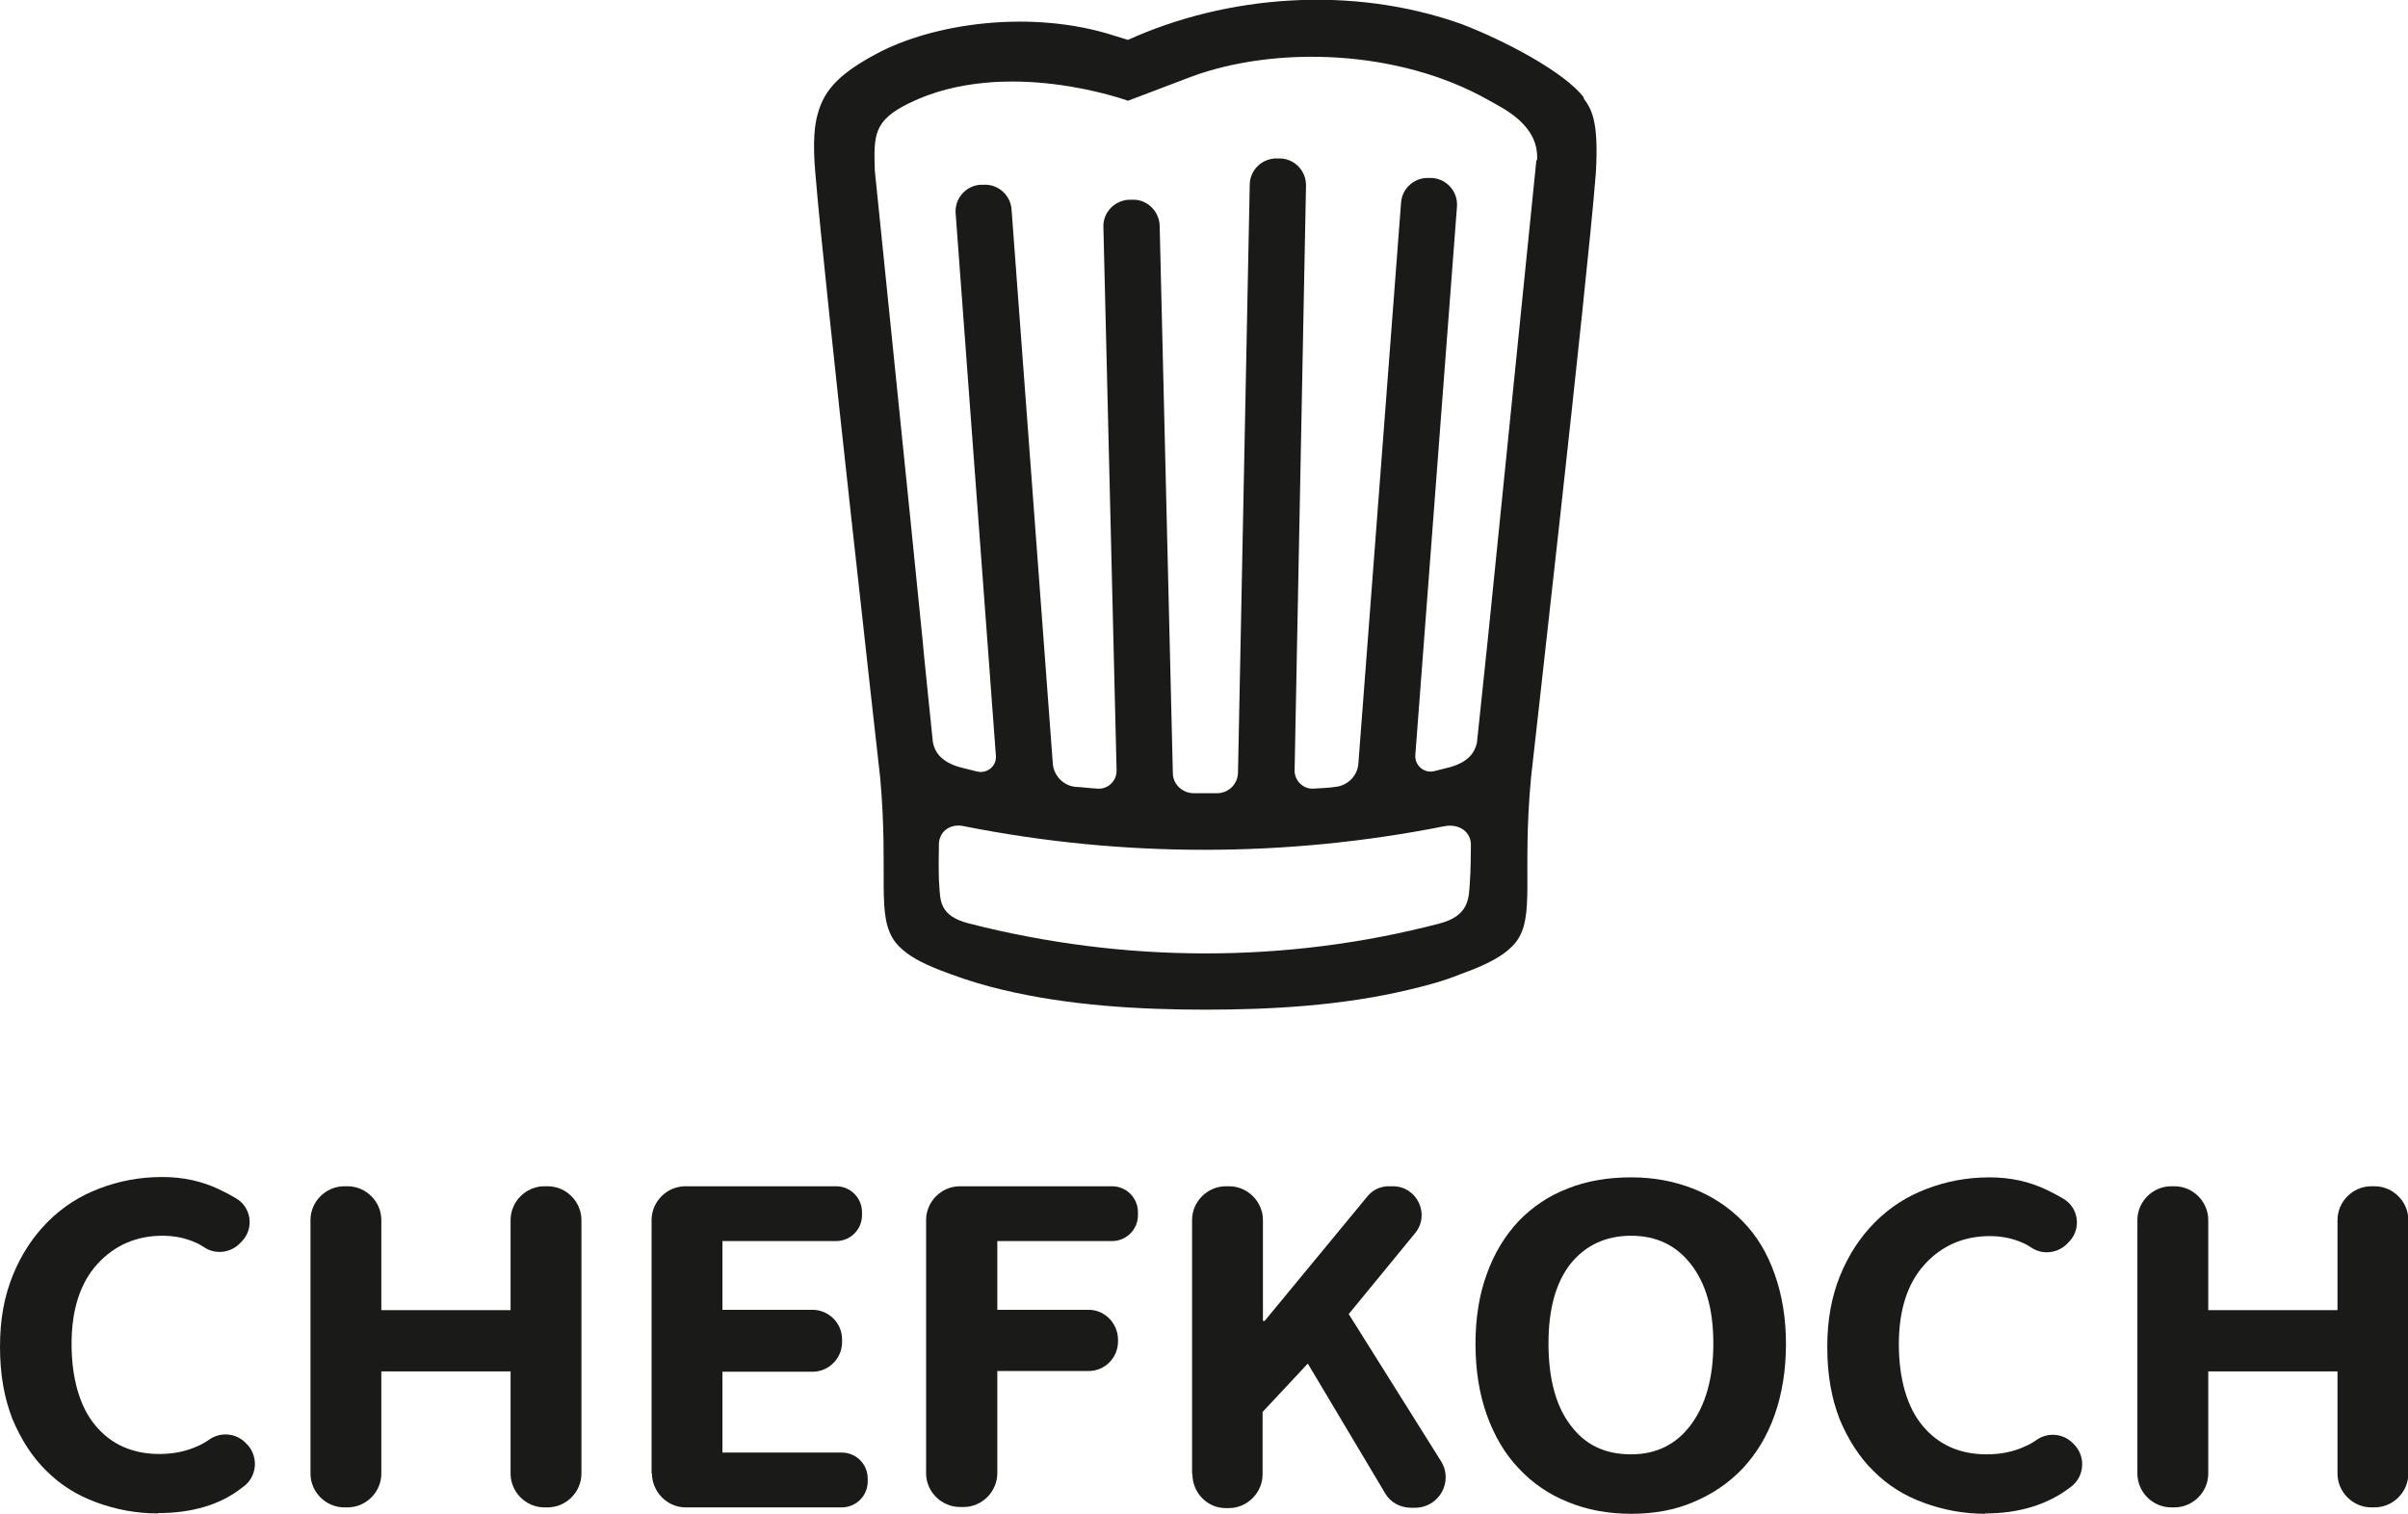
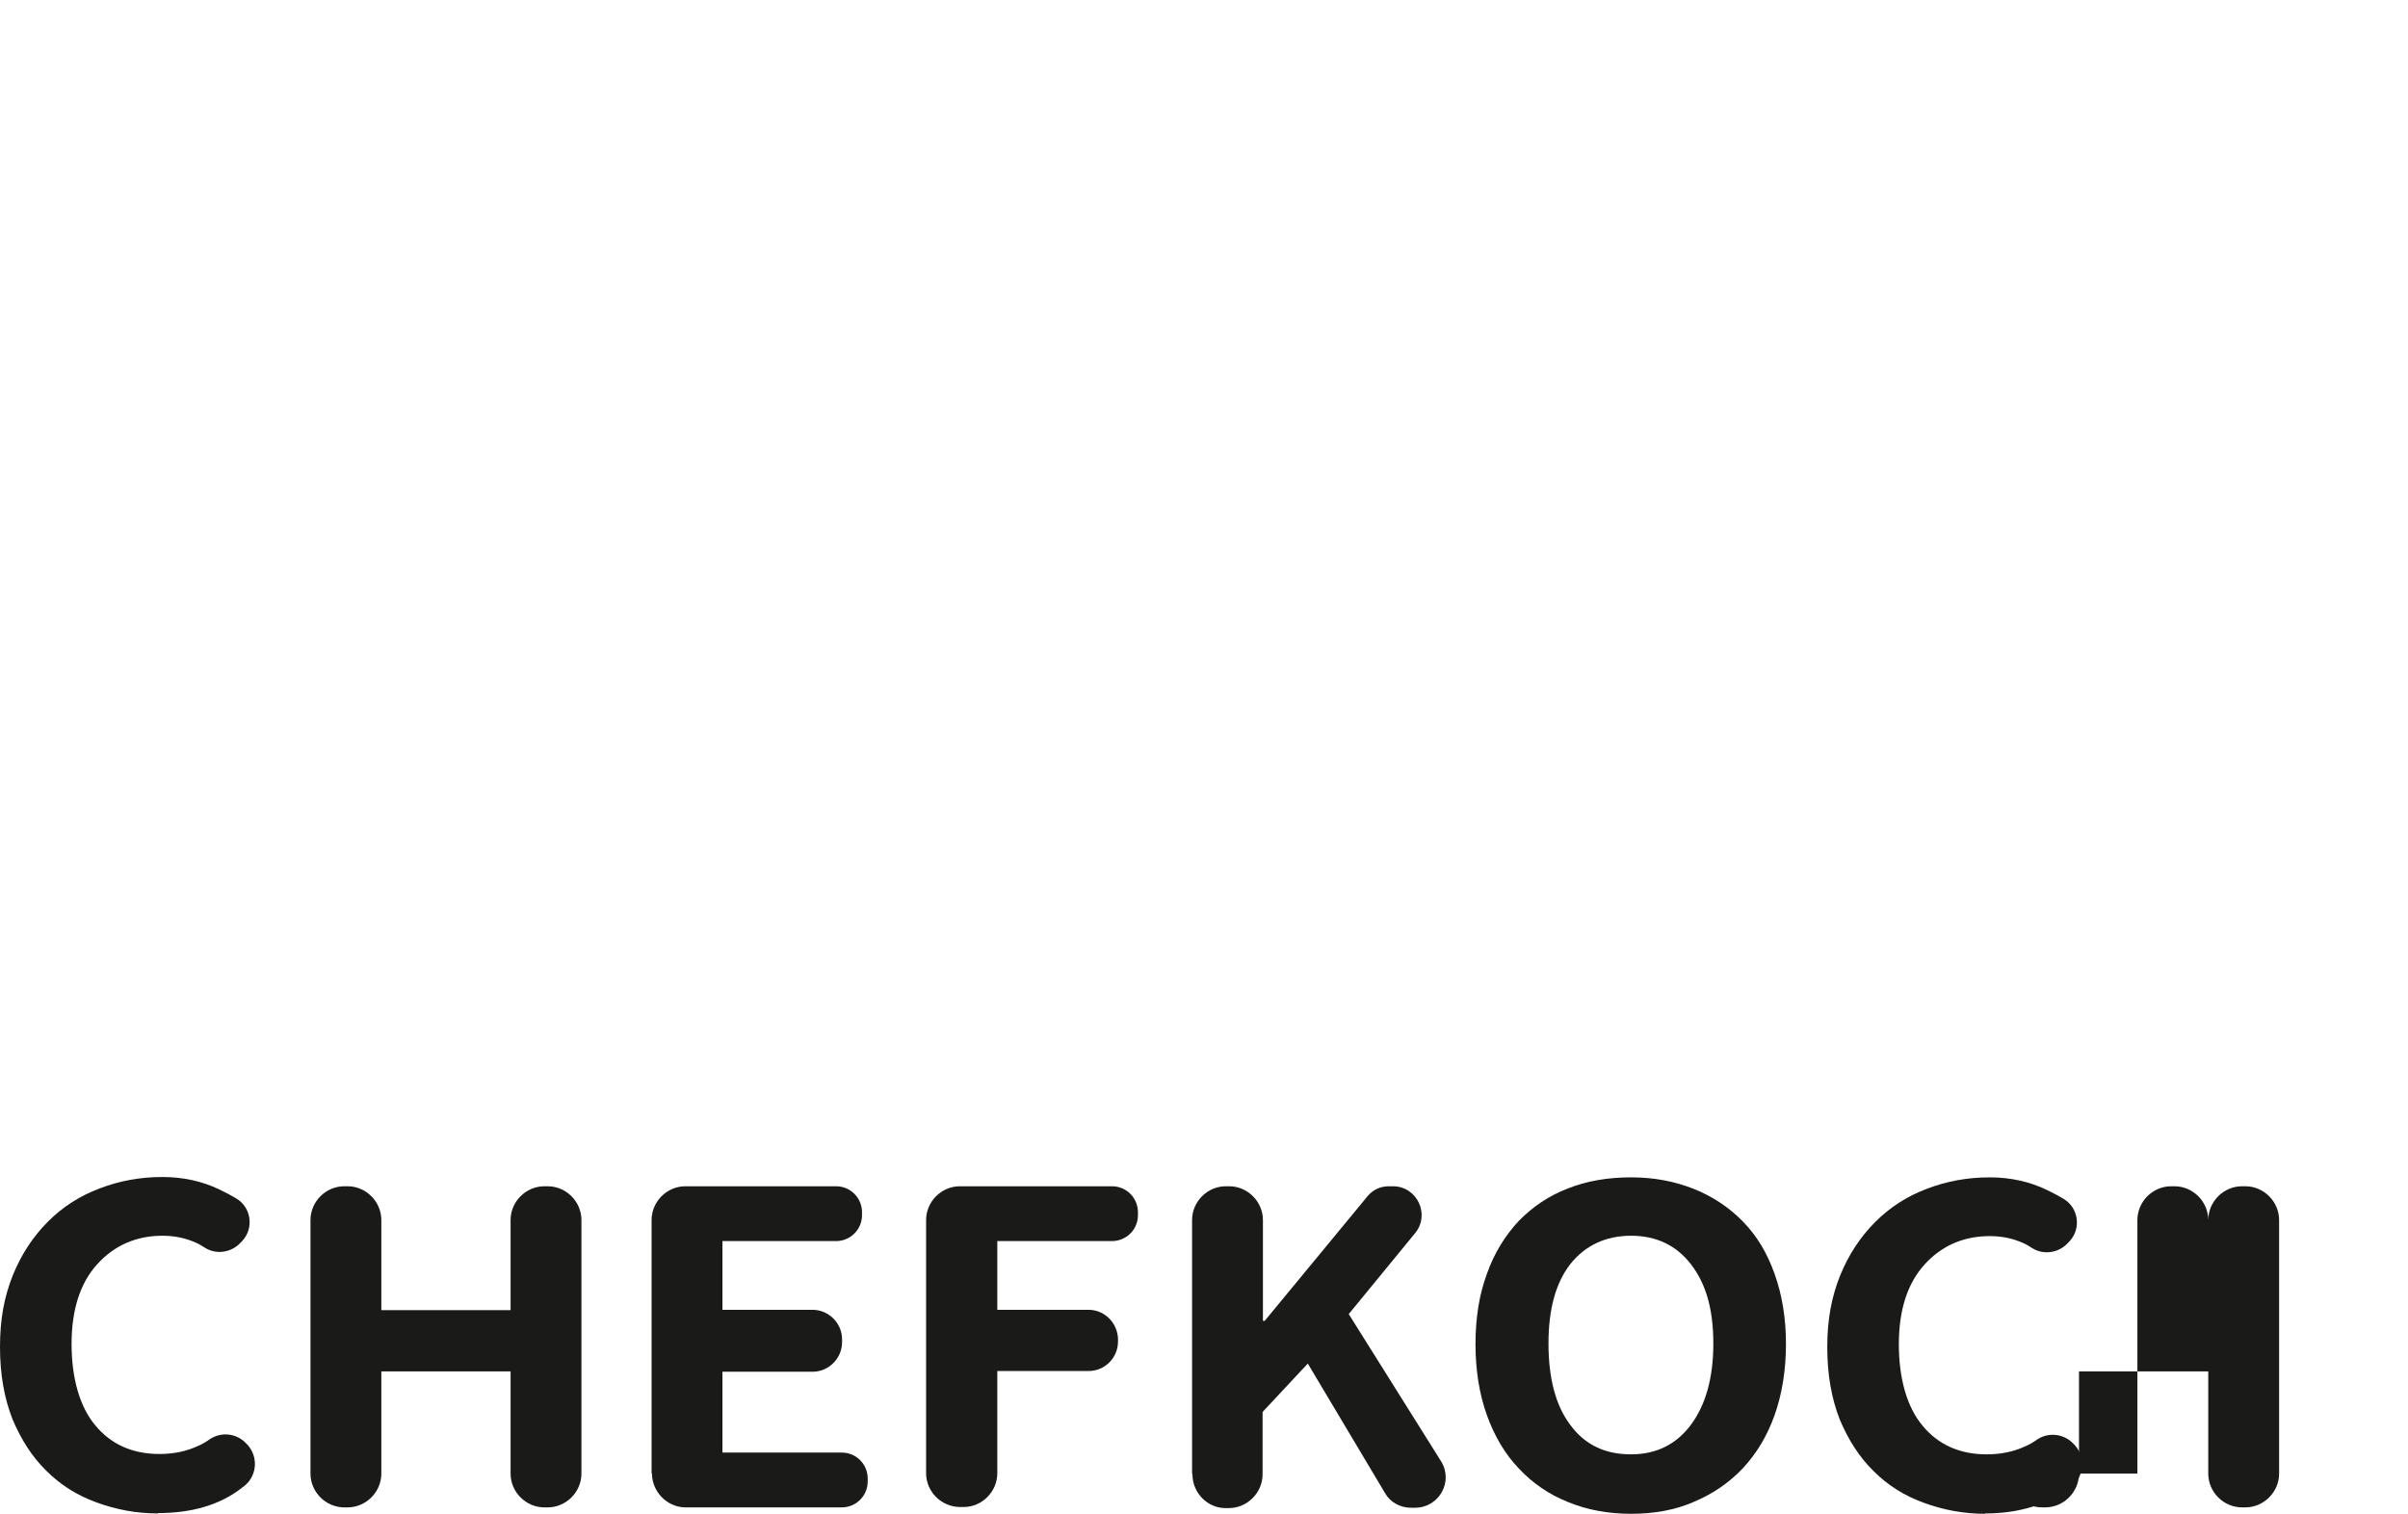
<svg xmlns="http://www.w3.org/2000/svg" id="Ebene_1" data-name="Ebene 1" viewBox="0 0 67.63 42.52">
  <defs>
    <style>
      .cls-1 {
        fill: #1a1a18;
      }
    </style>
  </defs>
-   <path class="cls-1" d="M43.15,4.5l-1.36,13.42-.31,2.95c-.07.28-.24.53-.76.68-.15.04-.28.07-.44.11-.28.07-.55-.16-.53-.45l1.17-15.41c.03-.41-.28-.77-.69-.8h-.08c-.41-.03-.77.28-.8.69l-1.2,15.77c-.03.33-.29.6-.63.64-.2.03-.41.04-.61.05-.31.03-.56-.23-.55-.52l.32-16.41c.01-.41-.31-.76-.73-.77h-.08c-.41-.01-.76.31-.77.73l-.33,16.53c-.01.32-.27.57-.59.57h-.65c-.32,0-.59-.25-.59-.57l-.37-15.37c-.01-.41-.36-.75-.77-.73h-.08c-.41.01-.75.36-.73.77l.37,15.25c.01.31-.25.55-.55.52-.2-.01-.41-.04-.61-.05-.33-.03-.6-.31-.63-.64l-1.16-15.58c-.03-.41-.39-.72-.8-.69h-.08c-.41.03-.72.39-.69.8l1.13,15.23c.03.29-.24.52-.53.45-.17-.04-.33-.08-.48-.12-.53-.15-.71-.43-.76-.71-.04-.41-.29-2.8-.29-2.88-.29-2.92-1.34-13.15-1.34-13.17-.03-.99-.04-1.4.96-1.89,2.71-1.33,6.15-.07,6.15-.07l1.79-.68c2.37-.87,5.82-.77,8.35.67.45.25,1.41.71,1.35,1.68M41.31,23.78s0,.69-.03,1.03c-.03.41-.01.91-.85,1.13-4.32,1.13-8.87,1.11-13.21,0-.84-.21-.81-.65-.84-1.07-.03-.35-.01-1.09-.01-1.09-.03-.41.31-.67.72-.57,4.44.88,9.02.88,13.46,0,.43-.09.79.16.76.57M44.49,2.75c-.52-.71-2.23-1.61-3.43-2.07-3.11-1.11-6.62-.81-9.38.44l-.36-.11c-2.33-.76-5.12-.36-6.72.51-.99.53-1.45.99-1.63,1.67-.09.29-.15.79-.07,1.68,0,.03.01.07.01.11.23,2.84,1.81,16.86,1.81,16.86.25,2.77-.13,3.89.43,4.63.04.05.08.09.12.13.24.24.59.44,1.13.65.11.04.21.08.32.12.44.16.92.31,1.43.43,1.88.45,3.88.56,5.71.56s3.83-.11,5.71-.56c.51-.12.99-.25,1.43-.43.11-.04.21-.08.32-.12.53-.21.89-.41,1.13-.65.04-.04.08-.08.12-.13.56-.73.17-1.85.43-4.63,0-.01,1.59-14.03,1.81-16.86,0-.04.01-.07.01-.11.09-1.51-.13-1.81-.35-2.12" />
  <path class="cls-1" d="M4.44,42.51c-.61,0-1.19-.11-1.73-.31-.55-.2-1.01-.49-1.41-.89-.4-.39-.71-.88-.95-1.45-.23-.59-.35-1.25-.35-2.03s.12-1.41.36-2.01c.24-.59.57-1.09.99-1.51.41-.41.89-.72,1.45-.93.55-.21,1.13-.32,1.76-.32.59,0,1.12.12,1.6.35.17.08.32.16.47.25.43.25.51.84.17,1.2l-.04.04c-.25.28-.68.35-1,.15-.08-.05-.17-.11-.27-.15-.27-.12-.57-.19-.93-.19-.73,0-1.35.27-1.83.8-.48.53-.72,1.28-.72,2.24s.23,1.77.67,2.29c.44.53,1.04.8,1.8.8.41,0,.77-.08,1.09-.23.12-.05.23-.12.33-.19.32-.21.75-.16,1.01.12l.04.04c.32.35.27.91-.13,1.19-.64.51-1.45.73-2.39.73" />
  <path class="cls-1" d="M18.3,41.39v-7.12c0-.52.43-.95.95-.95h4.23c.41,0,.73.33.73.73v.08c0,.41-.33.73-.73.73h-3.19v1.93h2.53c.45,0,.83.37.83.83v.08c0,.45-.37.83-.83.83h-2.53v2.27h3.35c.41,0,.73.33.73.73v.08c0,.41-.33.73-.73.73h-4.4c-.51-.01-.93-.44-.93-.96" />
  <path class="cls-1" d="M26.01,41.39v-7.12c0-.52.43-.95.95-.95h4.27c.41,0,.73.33.73.73v.08c0,.41-.33.73-.73.73h-3.22v1.93h2.56c.45,0,.81.36.83.81v.08c0,.45-.36.83-.83.83h-2.56v2.87c0,.52-.43.95-.95.95h-.09c-.53,0-.96-.43-.96-.95" />
  <path class="cls-1" d="M8.72,41.39v-7.12c0-.52.43-.95.95-.95h.09c.52,0,.95.43.95.95v2.53h3.63v-2.53c0-.52.43-.95.95-.95h.09c.52,0,.95.43.95.95v7.12c0,.52-.43.95-.95.95h-.09c-.52,0-.95-.43-.95-.95v-2.87h-3.63v2.87c0,.52-.43.95-.95.95h-.09c-.52,0-.95-.43-.95-.95" />
  <path class="cls-1" d="M55.76,42.52c-.61,0-1.19-.11-1.73-.31-.55-.2-1.01-.49-1.41-.89-.4-.39-.71-.88-.95-1.45-.23-.59-.35-1.25-.35-2.03s.12-1.41.36-2.01c.24-.59.57-1.09.99-1.51.41-.41.89-.72,1.45-.93.55-.21,1.13-.32,1.76-.32.59,0,1.12.12,1.6.35.17.08.32.16.47.25.43.25.51.84.17,1.2l-.04.04c-.25.28-.68.35-1,.15-.08-.05-.17-.11-.27-.15-.27-.12-.57-.19-.93-.19-.73,0-1.35.27-1.83.8-.48.53-.72,1.28-.72,2.24s.23,1.77.67,2.29c.44.53,1.04.8,1.8.8.41,0,.77-.08,1.09-.23.12-.05.23-.12.33-.19.32-.21.75-.16,1.01.12l.04.04c.32.35.27.91-.13,1.19-.64.49-1.45.73-2.39.73" />
-   <path class="cls-1" d="M60.03,41.39v-7.12c0-.52.43-.95.95-.95h.09c.52,0,.95.43.95.95v2.53h3.63v-2.53c0-.52.43-.95.95-.95h.09c.52,0,.95.43.95.95v7.12c0,.52-.43.95-.95.95h-.09c-.52,0-.95-.43-.95-.95v-2.87h-3.63v2.87c0,.52-.43.95-.95.95h-.09c-.52,0-.95-.43-.95-.95" />
+   <path class="cls-1" d="M60.03,41.39v-7.12c0-.52.43-.95.95-.95h.09c.52,0,.95.43.95.95v2.53v-2.53c0-.52.43-.95.95-.95h.09c.52,0,.95.43.95.95v7.12c0,.52-.43.95-.95.95h-.09c-.52,0-.95-.43-.95-.95v-2.87h-3.63v2.87c0,.52-.43.95-.95.95h-.09c-.52,0-.95-.43-.95-.95" />
  <path class="cls-1" d="M33.48,41.39v-7.12c0-.52.43-.95.95-.95h.09c.52,0,.95.43.95.95v2.83h.05l2.88-3.49c.15-.19.37-.29.61-.29h.11c.68,0,1.05.79.63,1.31l-1.87,2.28,2.59,4.13c.36.57-.05,1.31-.73,1.31h-.11c-.31,0-.59-.16-.73-.41l-2.17-3.64-1.27,1.36v1.75c0,.52-.43.95-.95.95h-.09c-.51,0-.93-.43-.93-.95" />
  <path class="cls-1" d="M45.81,40.85c.71,0,1.27-.28,1.68-.83.41-.55.63-1.31.63-2.28s-.21-1.69-.63-2.23c-.41-.53-.97-.8-1.68-.8s-1.29.27-1.71.8c-.41.53-.61,1.27-.61,2.23s.2,1.74.61,2.28c.41.56.97.83,1.71.83M45.81,42.52c-.64,0-1.24-.11-1.77-.33-.53-.21-1-.53-1.39-.95-.39-.41-.68-.91-.89-1.49-.21-.59-.32-1.25-.32-2s.11-1.4.32-1.97c.21-.59.51-1.07.89-1.48.39-.4.84-.71,1.39-.92.53-.21,1.12-.31,1.77-.31s1.21.11,1.75.32c.53.21,1,.52,1.39.92.39.4.68.88.89,1.47.21.59.32,1.24.32,1.97s-.11,1.41-.32,2c-.21.59-.51,1.08-.89,1.49-.39.41-.84.72-1.39.95-.53.23-1.12.33-1.75.33" />
</svg>